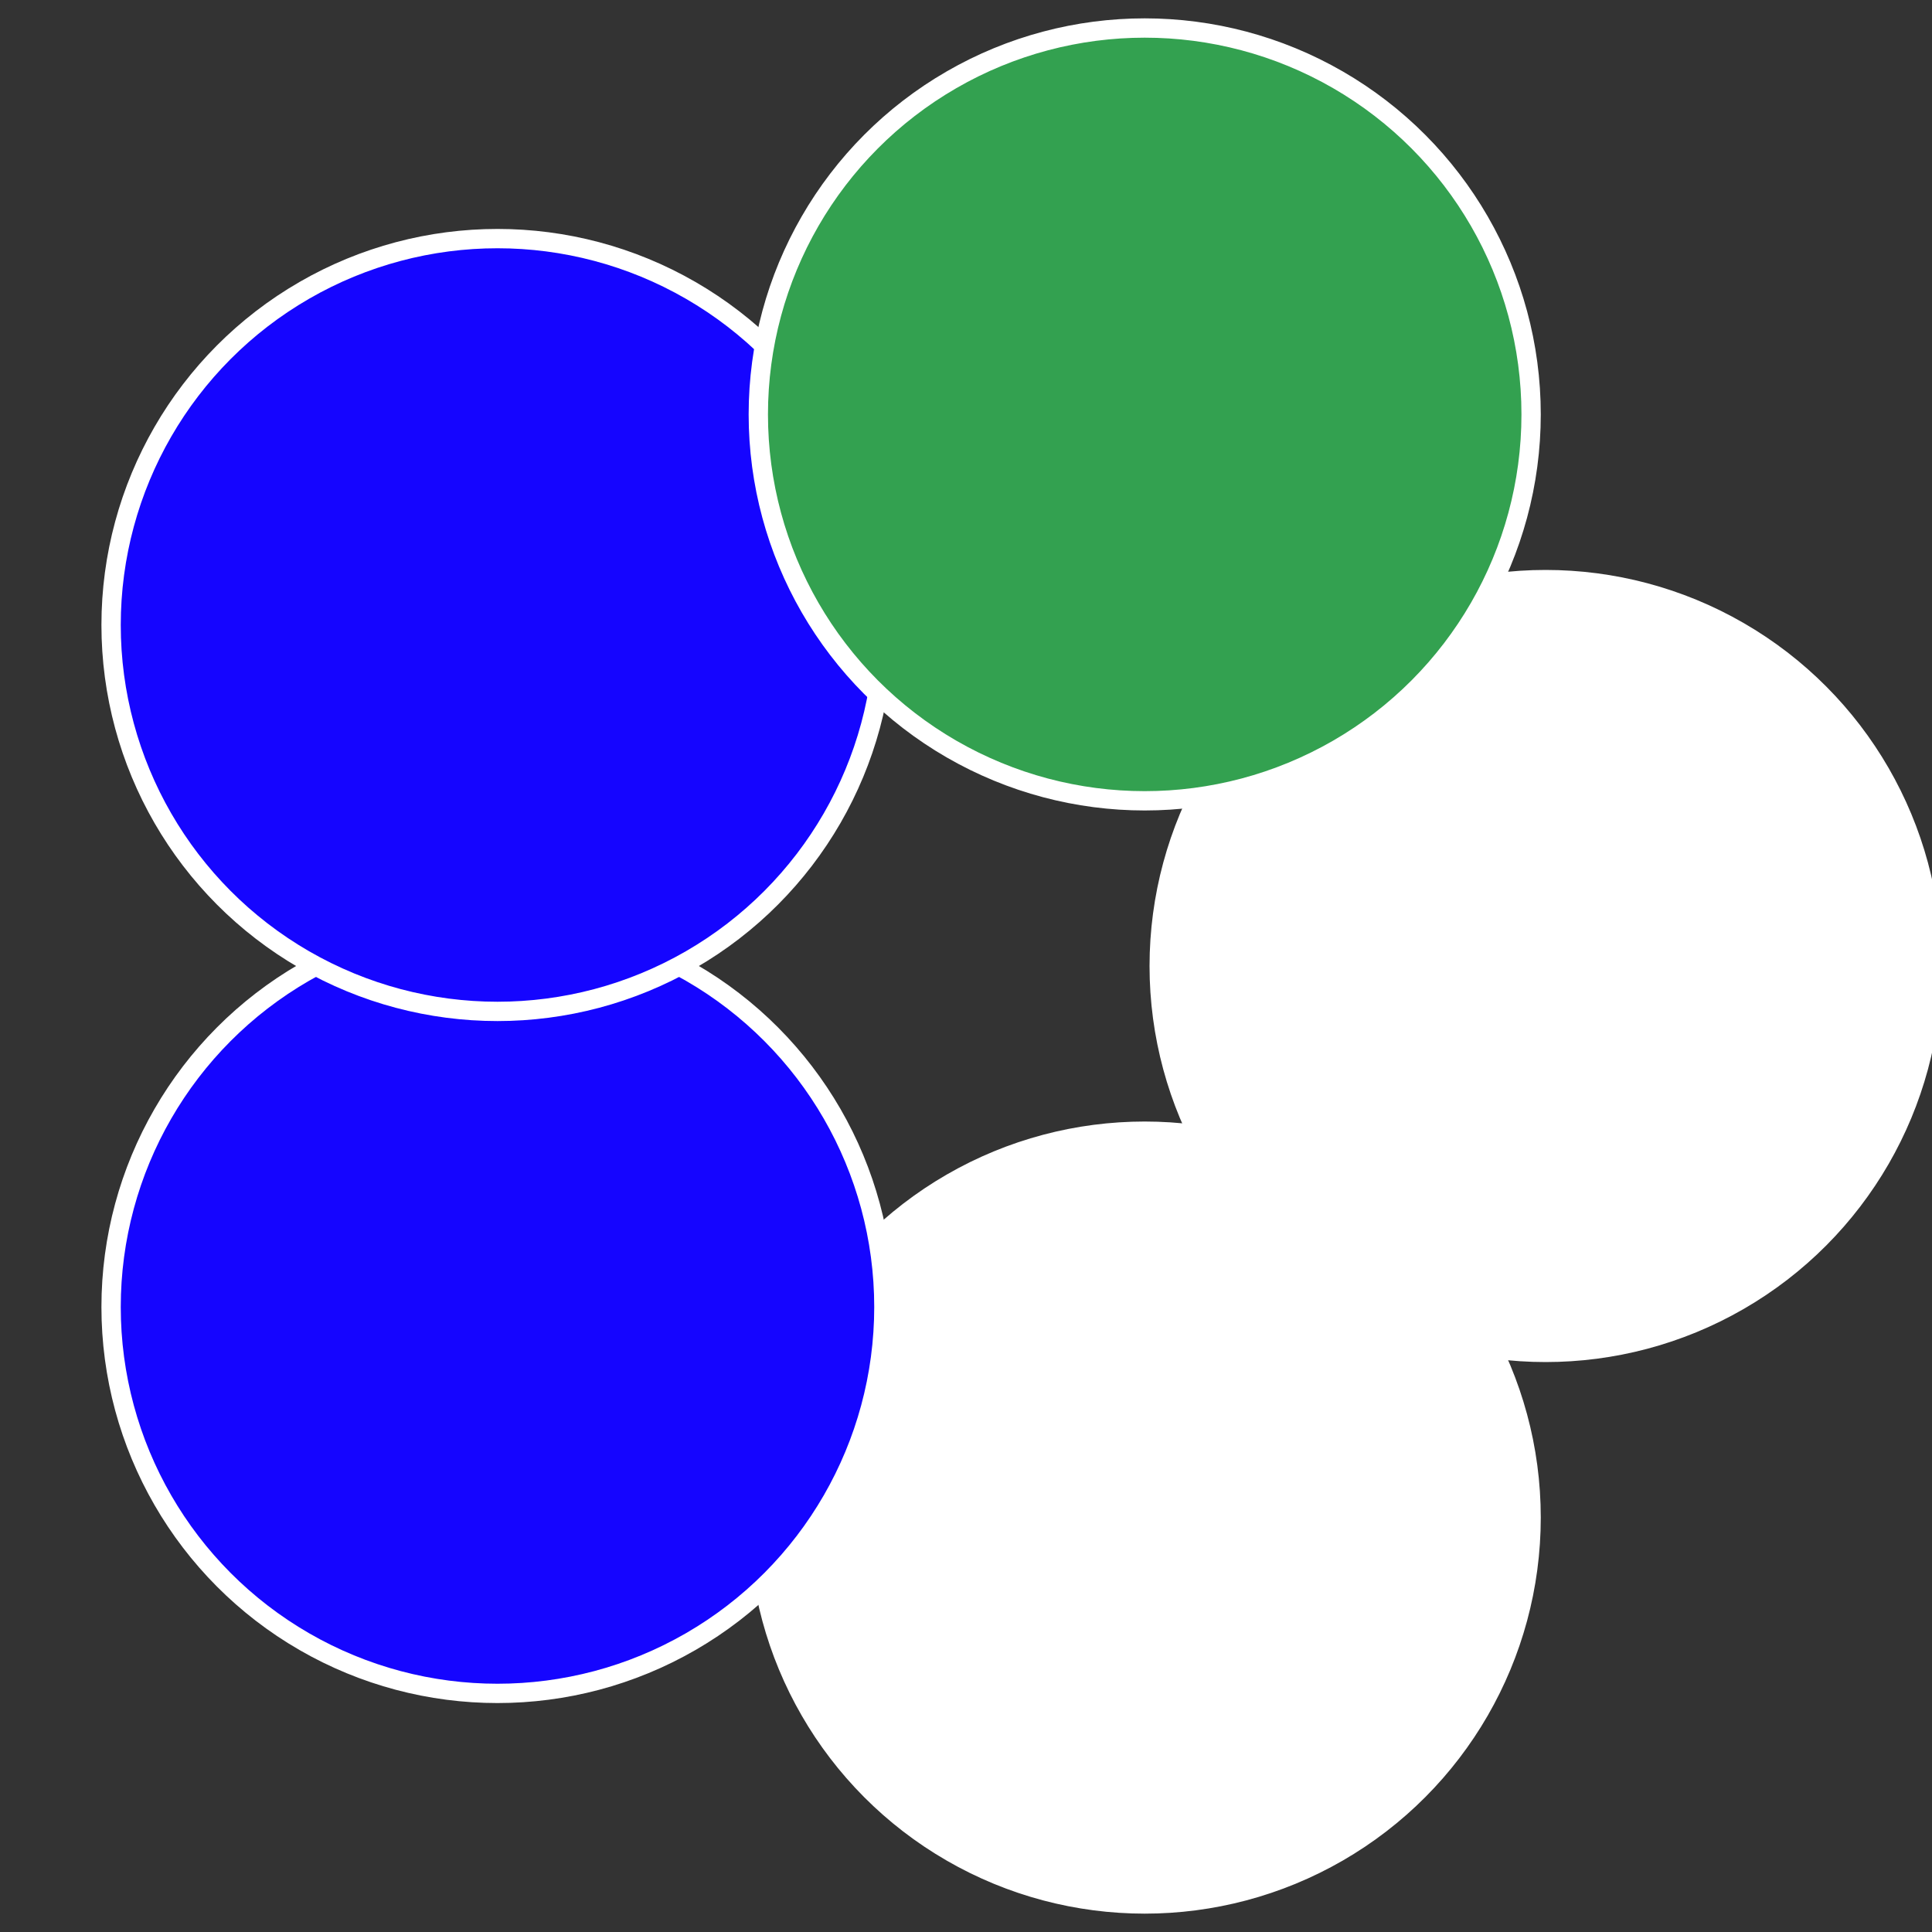
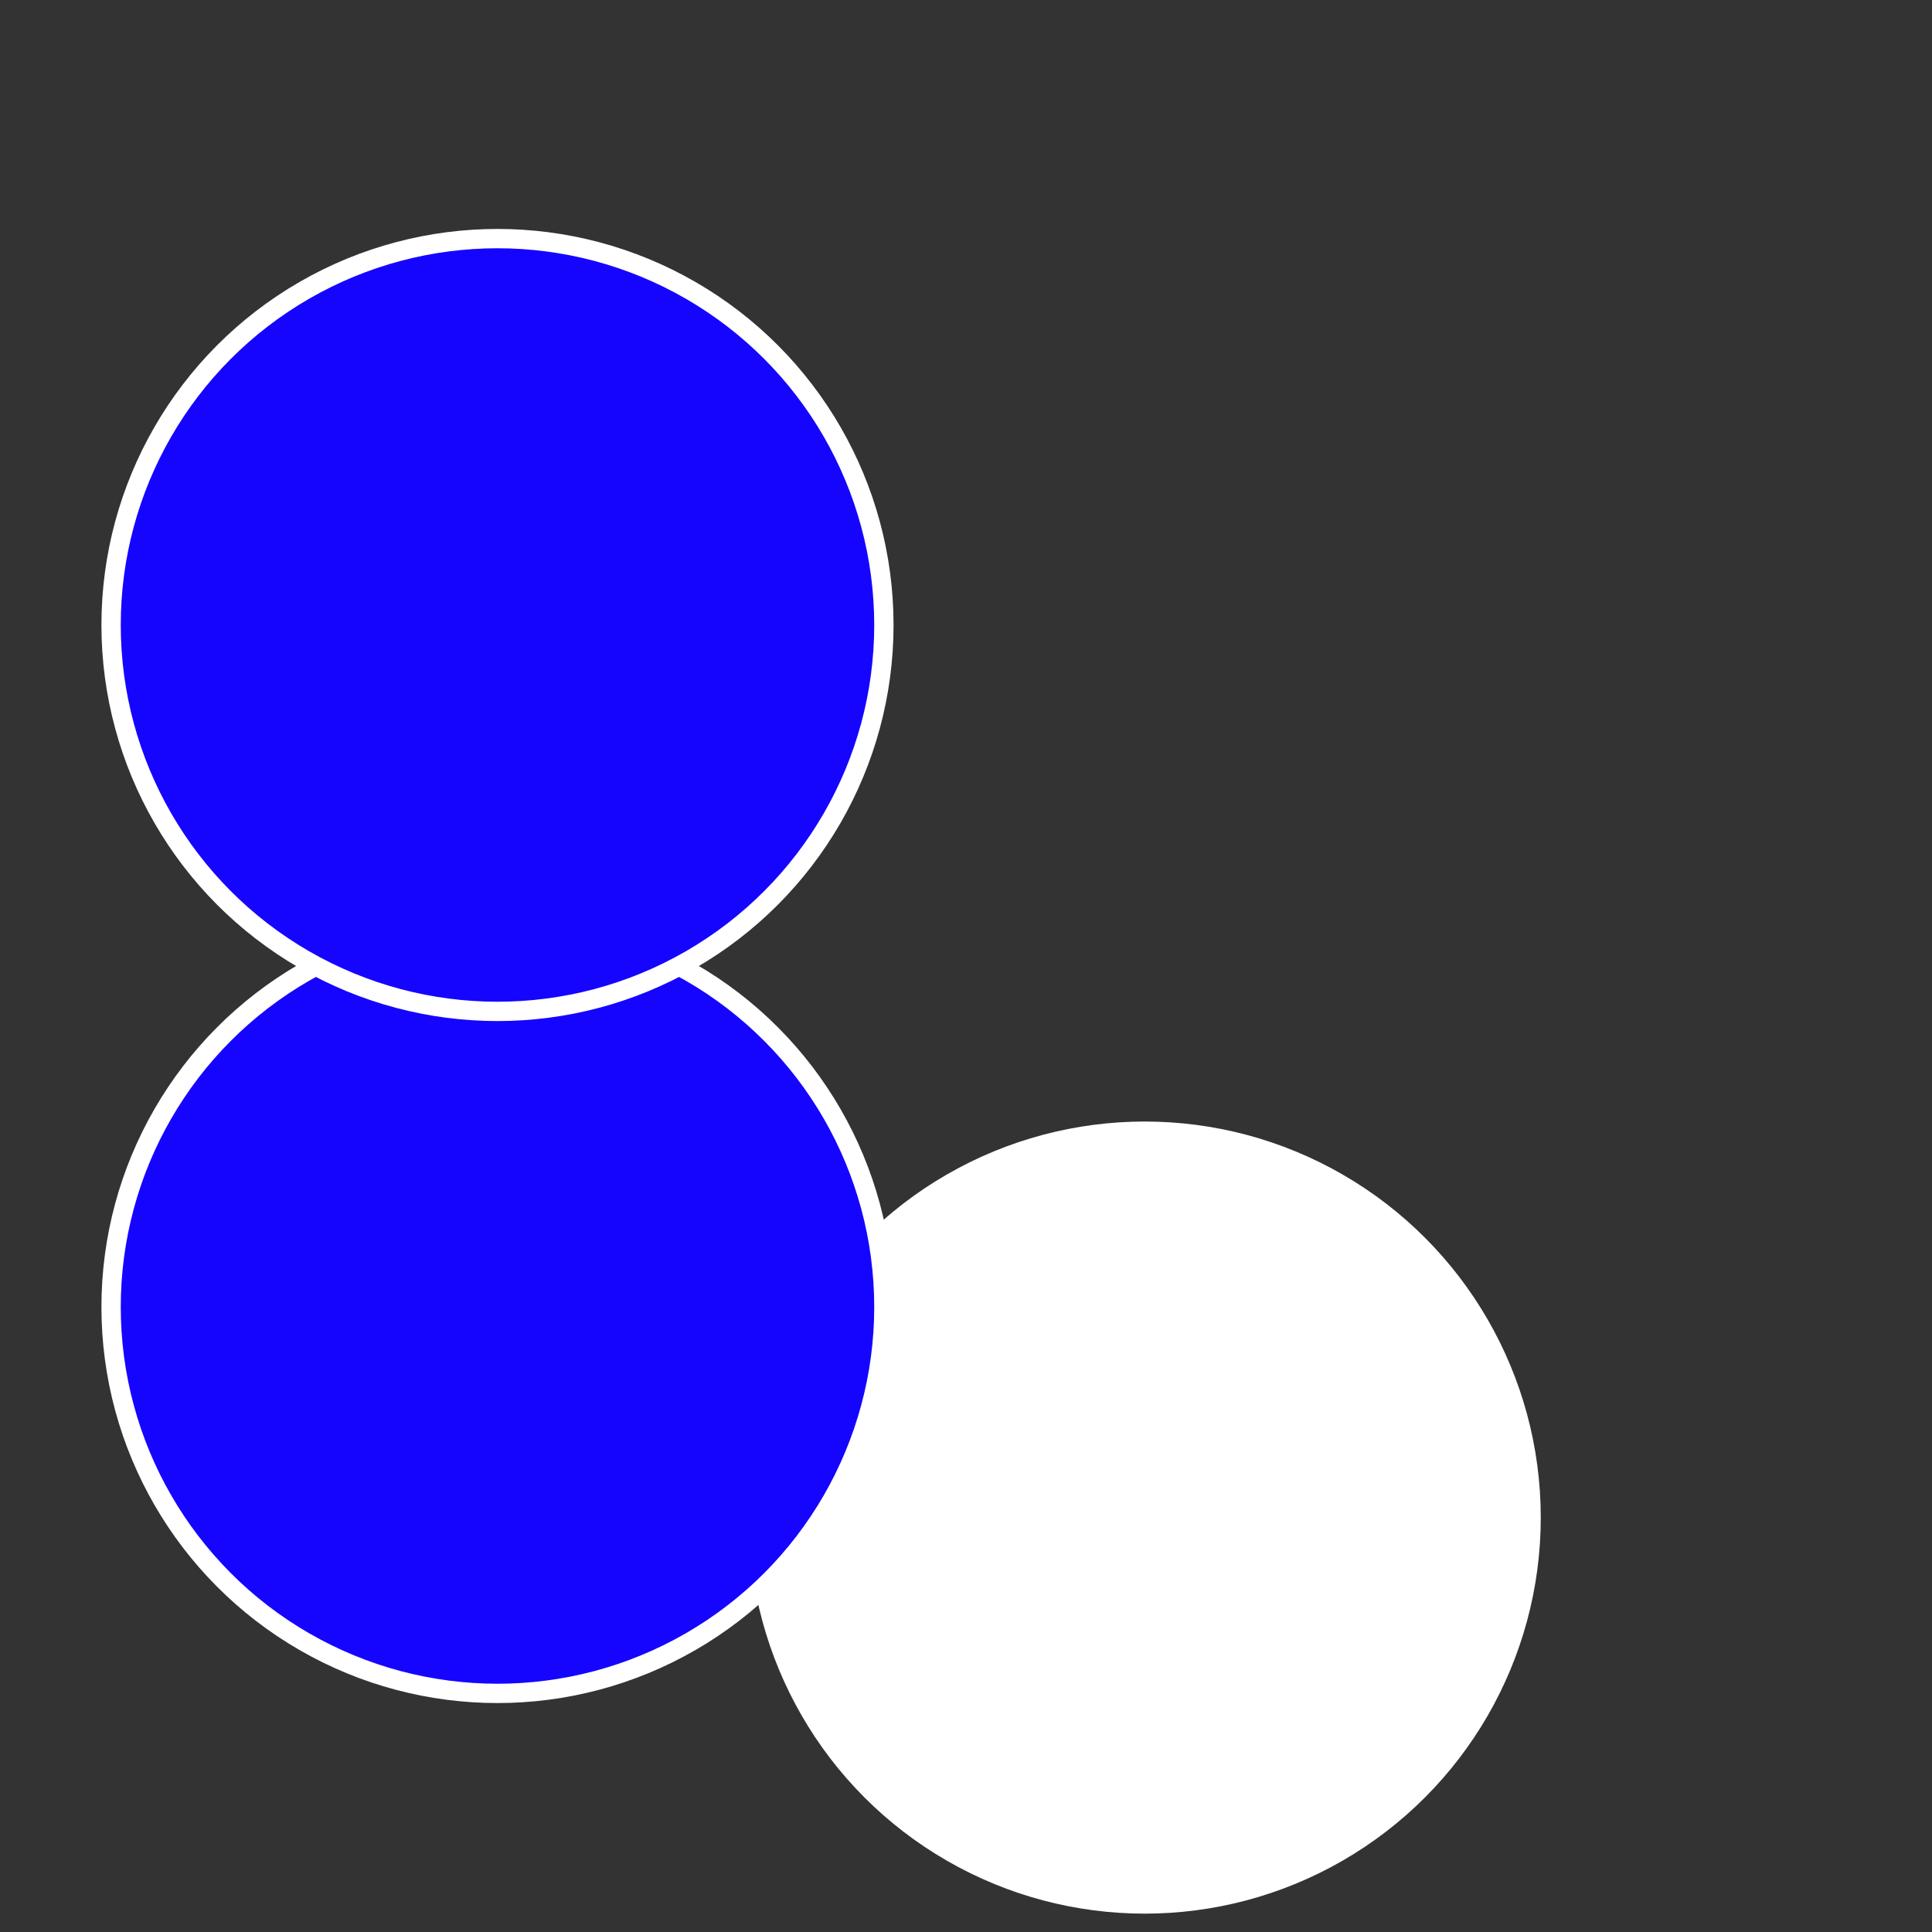
<svg xmlns="http://www.w3.org/2000/svg" width="500" height="500" viewBox="-1 -1 2 2">
  <rect x="-1" y="-1" width="2" height="2" fill="#333333" stroke="none" />
-   <circle cx="0.6" cy="0" r="0.4" fill="#ffffffffffffebf615056a6" stroke="#fff" stroke-width="1%" />
  <circle cx="0.185" cy="0.571" r="0.4" fill="#ffffffffffffebf6fffffffffffff2ce1505" stroke="#fff" stroke-width="1%" />
  <circle cx="-0.485" cy="0.353" r="0.4" fill="#1505ffffffffffffebf613a7" stroke="#fff" stroke-width="1%" />
  <circle cx="-0.485" cy="-0.353" r="0.4" fill="#1505fffffffffffff58bffffffffffffebf6" stroke="#fff" stroke-width="1%" />
-   <circle cx="0.185" cy="-0.571" r="0.4" fill="#33a1505ffffffffffffebf6" stroke="#fff" stroke-width="1%" />
</svg>